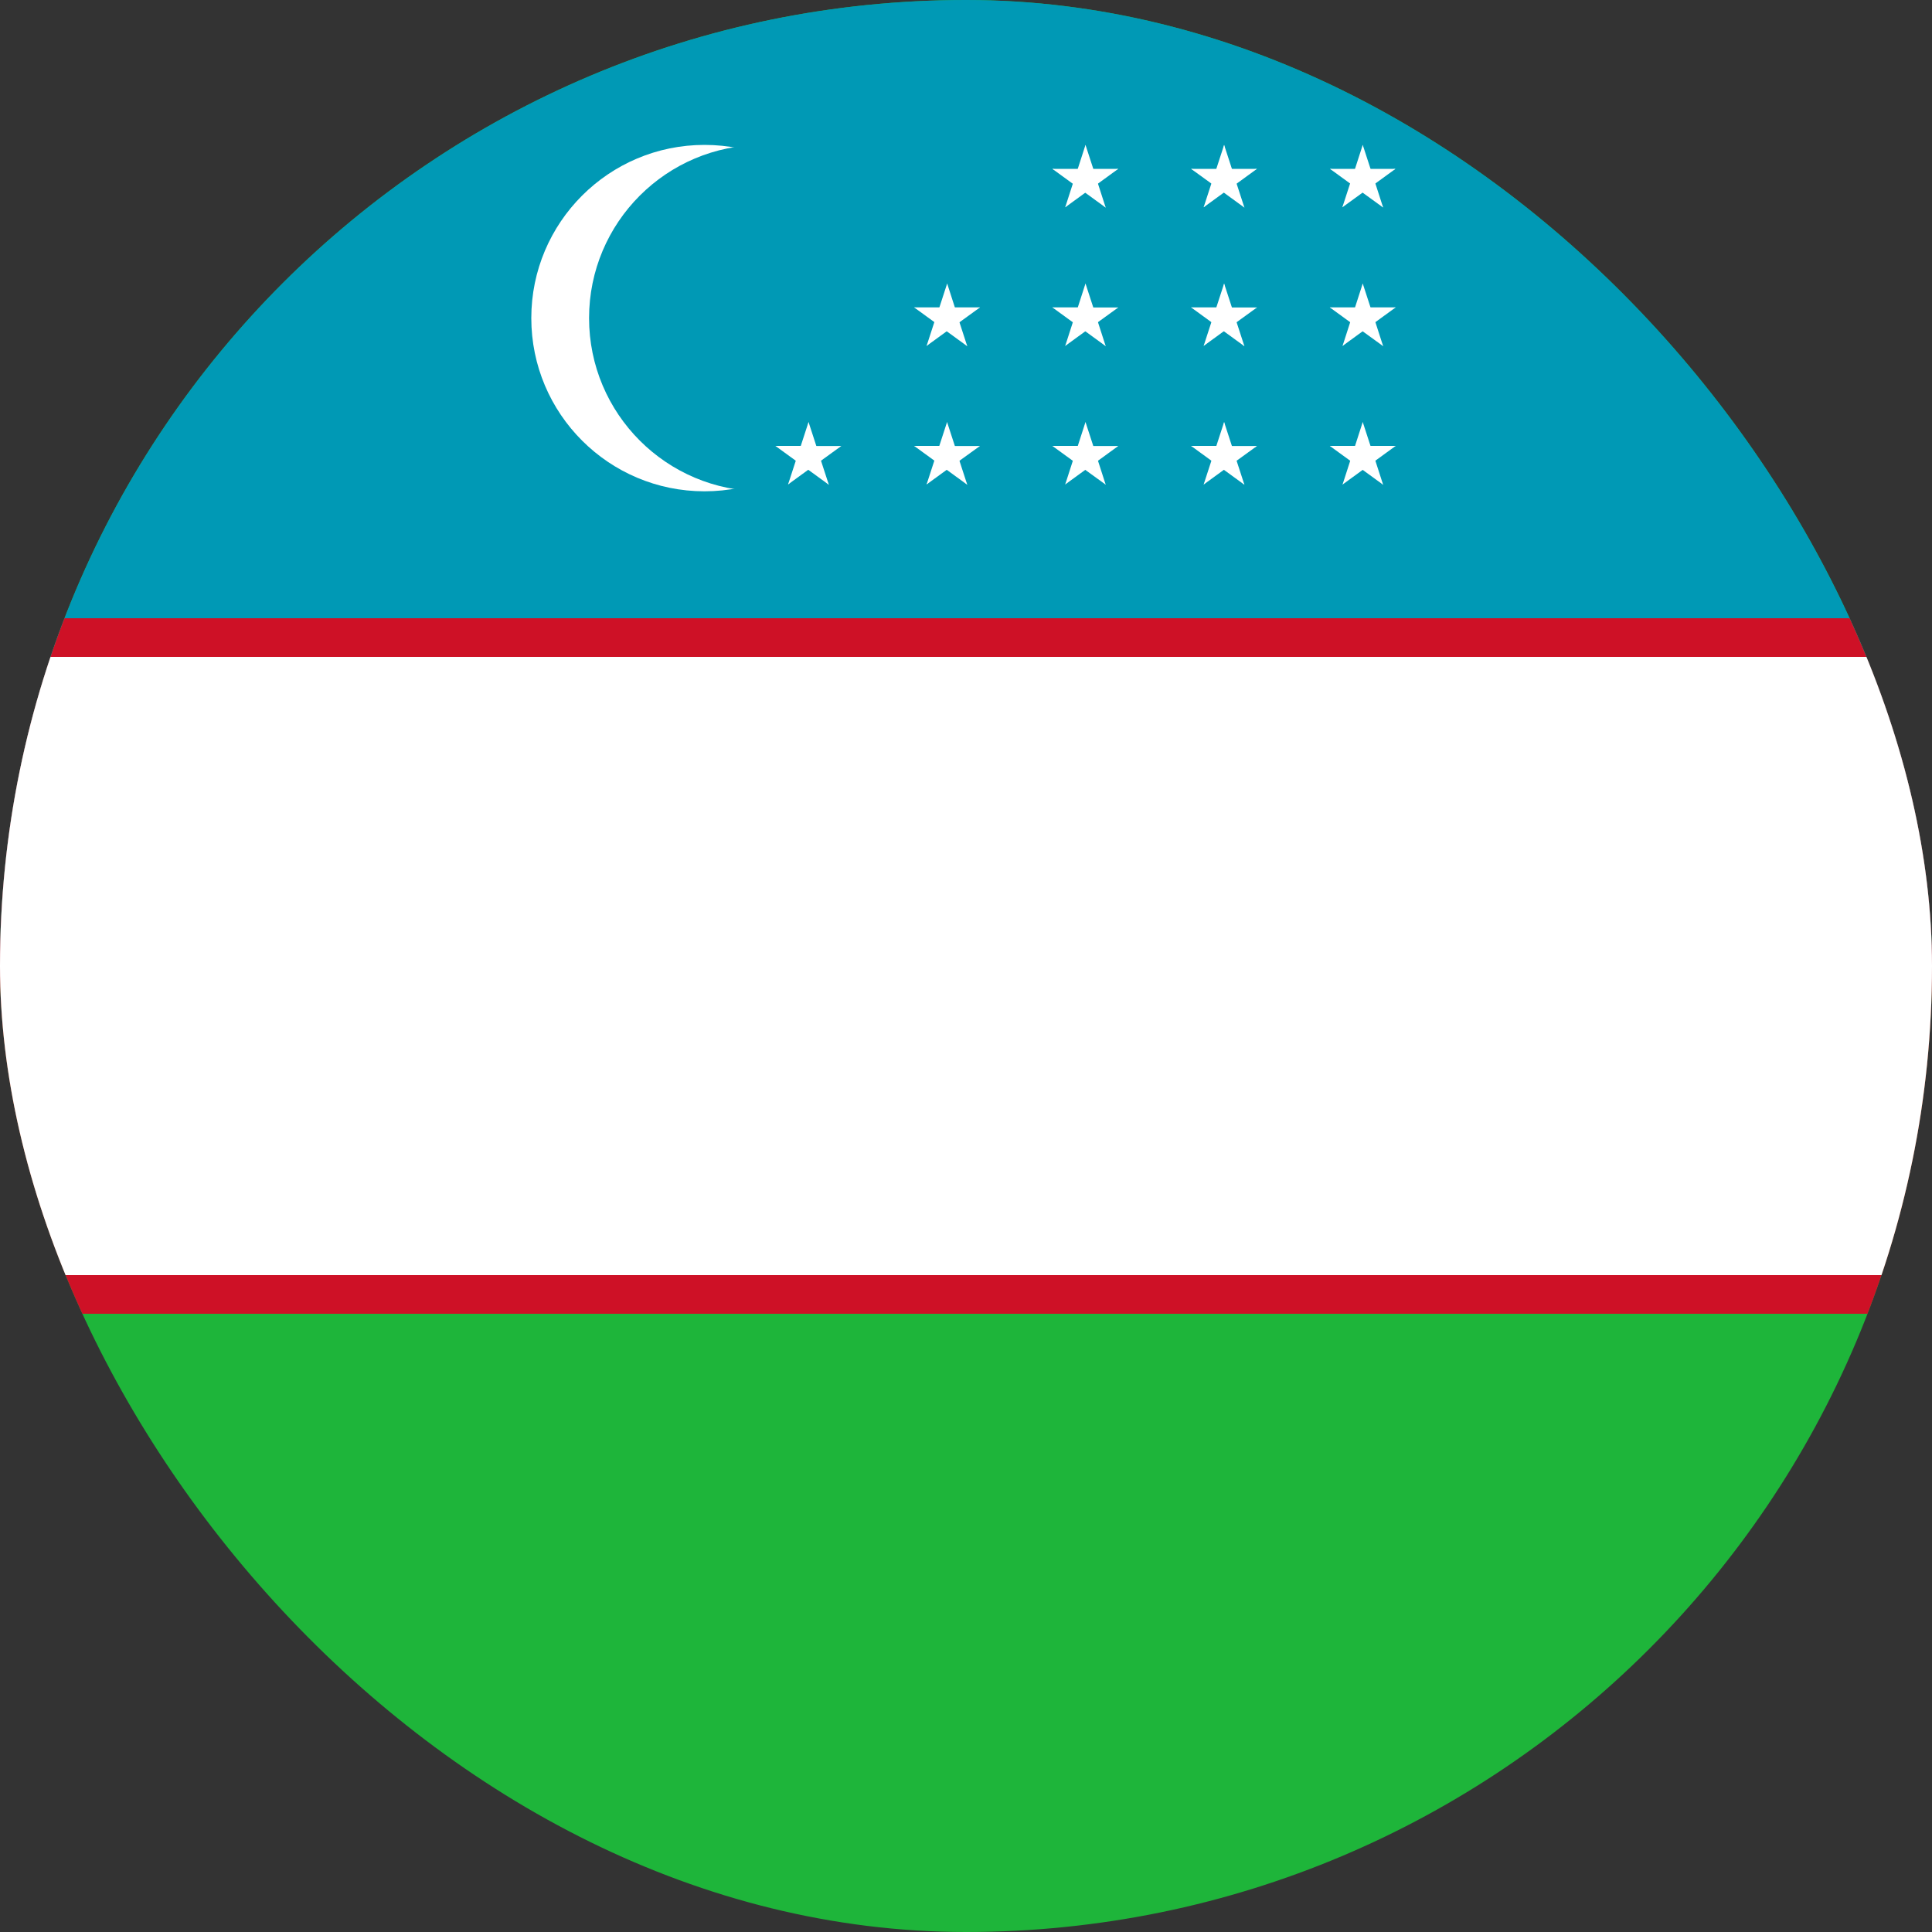
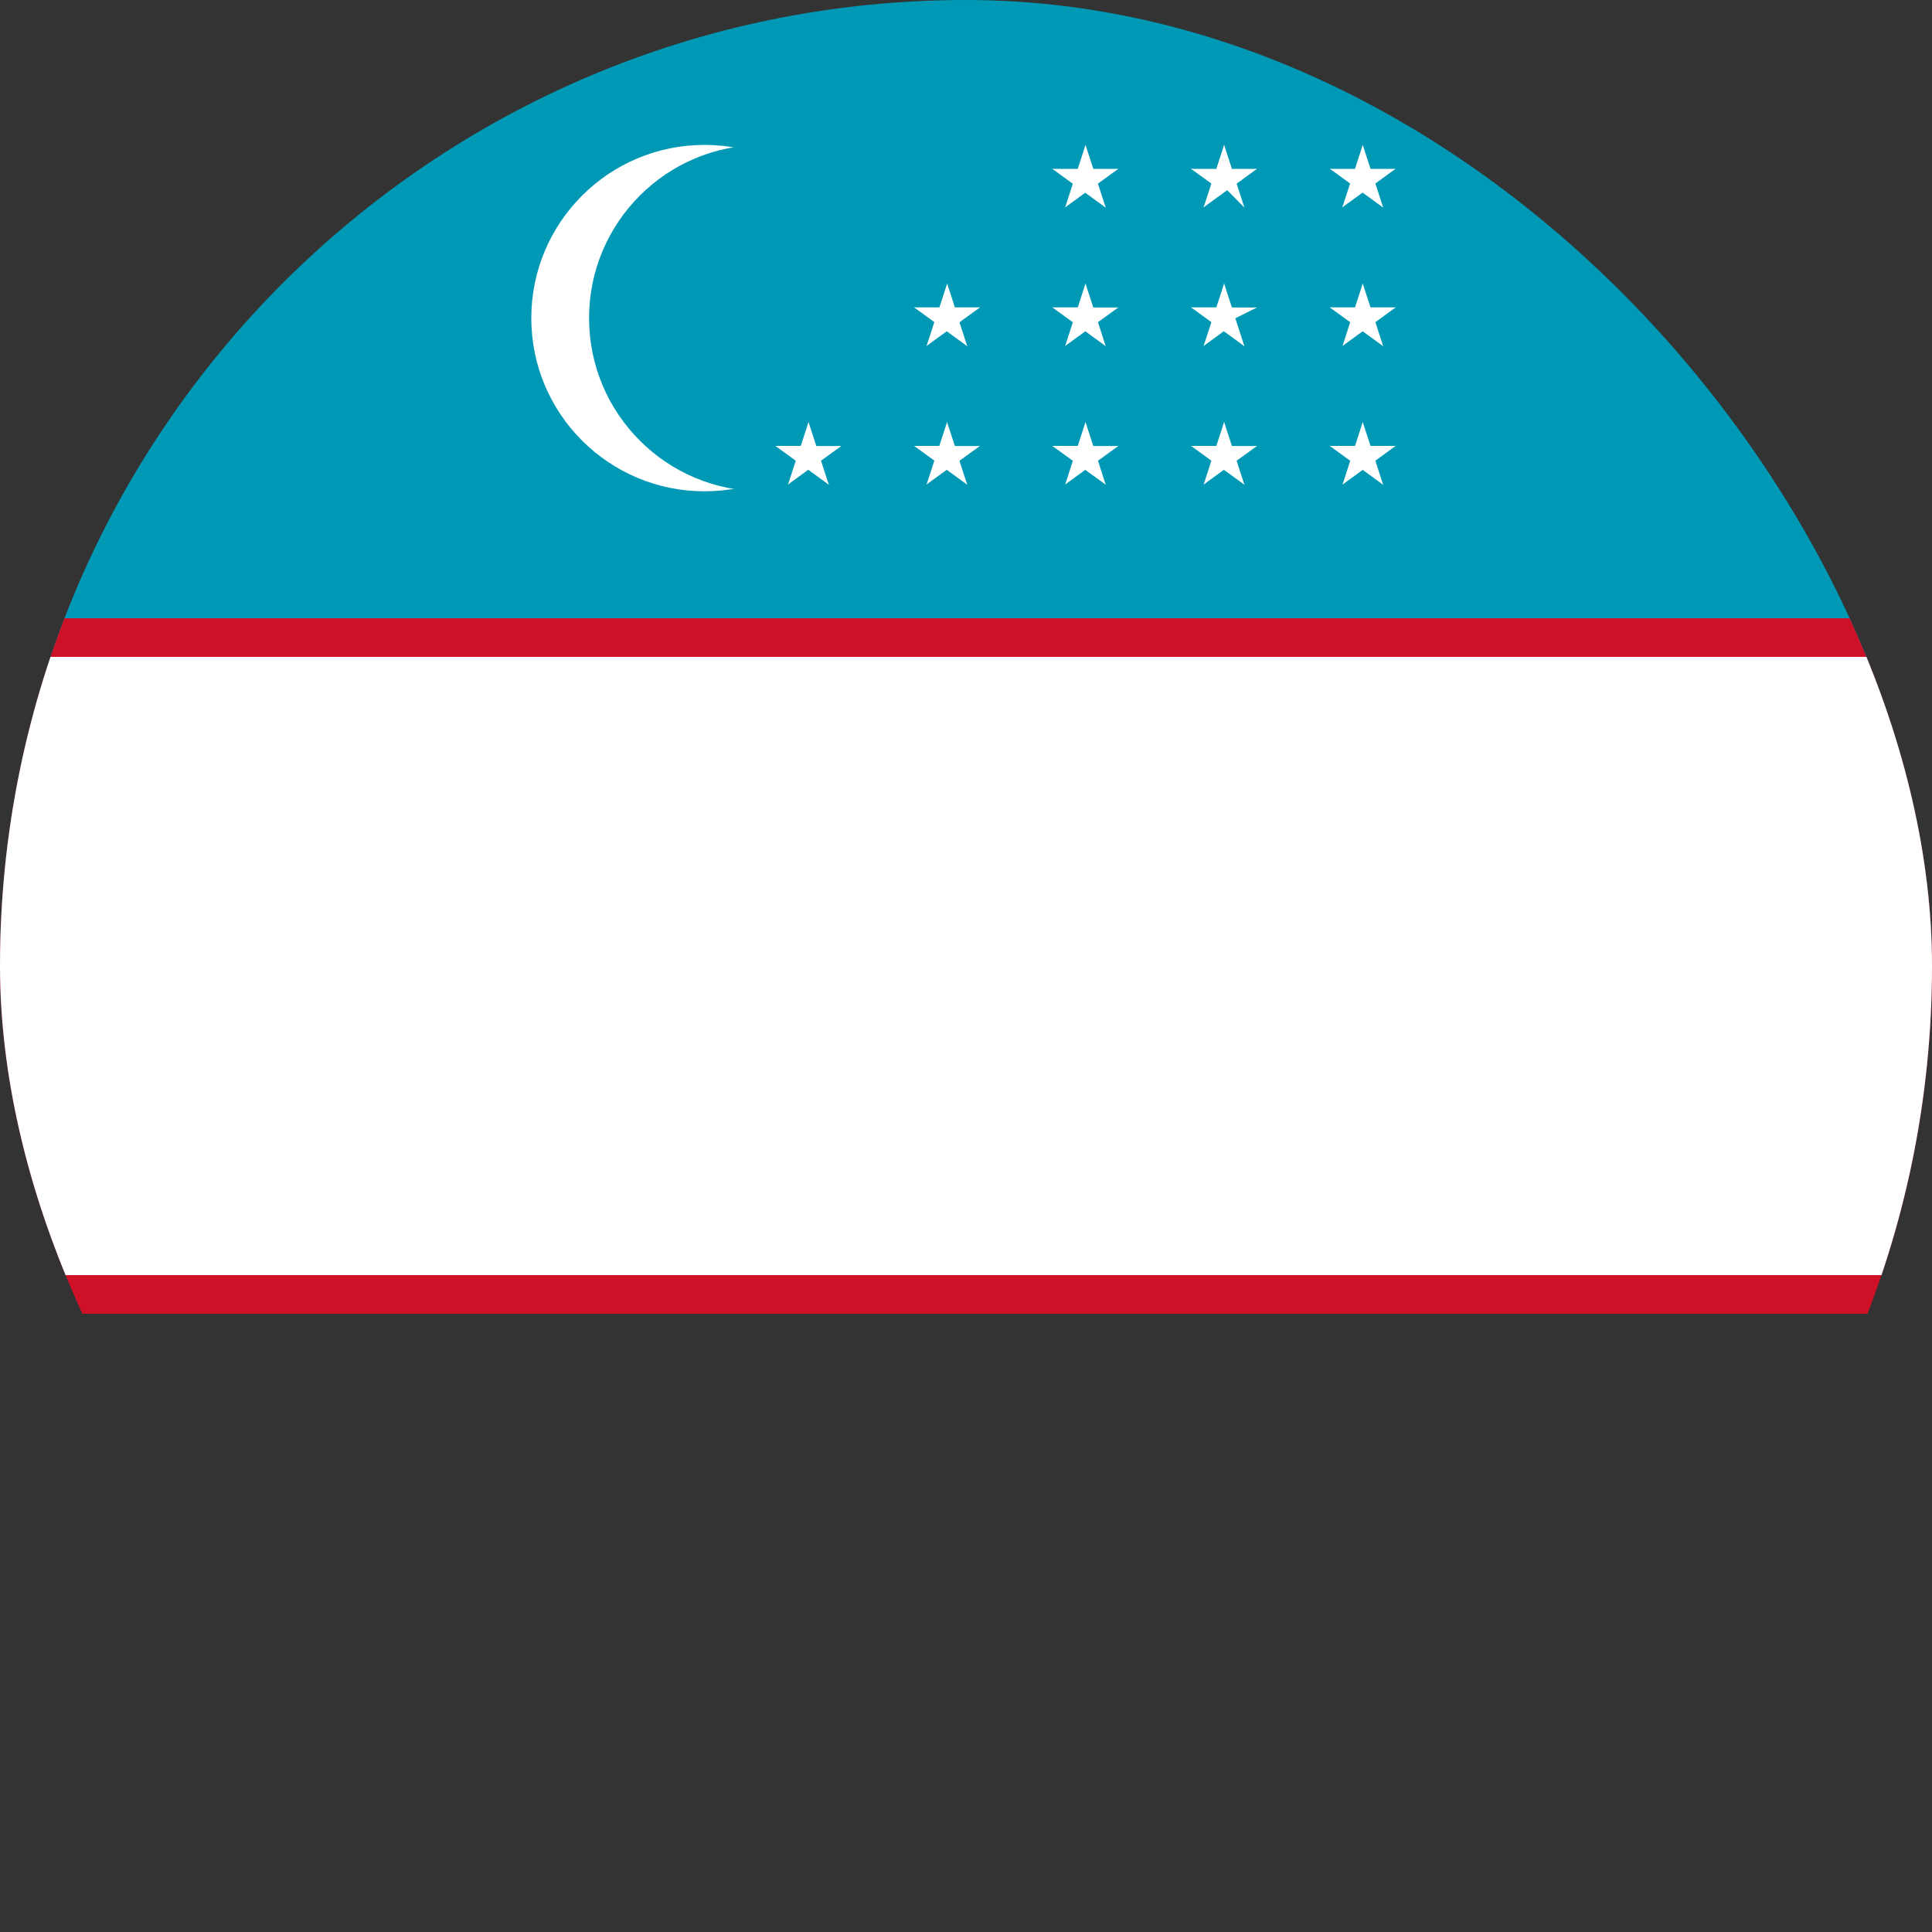
<svg xmlns="http://www.w3.org/2000/svg" width="20" height="20" viewBox="0 0 20 20" fill="none">
  <rect x="0" y="0" width="20" height="20" fill="#333333" stroke="none" />
  <g clip-path="url(#clip0_67_6)">
-     <path d="M-5 0H25.023V20H-5V0Z" fill="#1EB53A" />
    <path d="M-5 0H25.023V10H-5V0Z" fill="#0099B5" />
    <path d="M-5 6.4H25.036V13.6H-5V6.4Z" fill="#CE1126" />
    <path d="M-5 6.8H25.043V13.2H-5V6.8Z" fill="white" />
    <path d="M7.293 5.086C8.283 5.086 9.086 4.283 9.086 3.293C9.086 2.303 8.283 1.5 7.293 1.5C6.303 1.5 5.5 2.303 5.5 3.293C5.5 4.283 6.303 5.086 7.293 5.086Z" fill="white" />
    <path d="M7.891 5.086C8.881 5.086 9.683 4.283 9.683 3.293C9.683 2.303 8.881 1.5 7.891 1.5C6.9 1.5 6.098 2.303 6.098 3.293C6.098 4.283 6.9 5.086 7.891 5.086Z" fill="#0099B5" />
    <path d="M11.237 4.369L11.127 4.71L11.297 4.765" fill="white" />
    <path d="M11.237 4.369L11.348 4.71L11.178 4.765" fill="white" />
    <path d="M11.576 4.617H11.218V4.796" fill="white" />
    <path d="M11.576 4.617L11.286 4.828L11.181 4.683" fill="white" />
    <path d="M10.894 4.616L11.184 4.827L11.289 4.682" fill="white" />
    <path d="M10.894 4.616H11.252V4.795" fill="white" />
    <path d="M11.446 5.017L11.336 4.676L11.165 4.732" fill="white" />
    <path d="M11.446 5.017L11.156 4.807L11.262 4.662" fill="white" />
    <path d="M11.027 5.015L11.317 4.804L11.211 4.659" fill="white" />
    <path d="M11.027 5.015L11.137 4.674L11.308 4.729" fill="white" />
    <path d="M11.237 2.935L11.127 3.276L11.297 3.331" fill="white" />
    <path d="M11.237 2.935L11.348 3.276L11.178 3.331" fill="white" />
    <path d="M11.576 3.183H11.218V3.362" fill="white" />
    <path d="M11.576 3.183L11.286 3.393L11.181 3.248" fill="white" />
    <path d="M10.894 3.182L11.184 3.393L11.289 3.248" fill="white" />
    <path d="M10.894 3.182H11.252V3.362" fill="white" />
    <path d="M11.446 3.583L11.336 3.242L11.165 3.298" fill="white" />
    <path d="M11.446 3.583L11.156 3.372L11.262 3.227" fill="white" />
    <path d="M11.027 3.581L11.317 3.37L11.211 3.225" fill="white" />
    <path d="M11.027 3.581L11.137 3.24L11.308 3.295" fill="white" />
    <path d="M11.237 1.5L11.127 1.841L11.297 1.896" fill="white" />
    <path d="M11.237 1.5L11.348 1.841L11.178 1.896" fill="white" />
    <path d="M11.576 1.748H11.218V1.927" fill="white" />
    <path d="M11.576 1.748L11.286 1.959L11.181 1.814" fill="white" />
    <path d="M10.894 1.748L11.184 1.959L11.289 1.813" fill="white" />
    <path d="M10.894 1.748H11.252V1.927" fill="white" />
    <path d="M11.446 2.149L11.336 1.808L11.165 1.864" fill="white" />
    <path d="M11.446 2.149L11.156 1.938L11.262 1.793" fill="white" />
    <path d="M11.027 2.146L11.317 1.935L11.211 1.79" fill="white" />
    <path d="M11.027 2.146L11.137 1.805L11.308 1.861" fill="white" />
    <path d="M12.672 4.369L12.561 4.71L12.732 4.765" fill="white" />
    <path d="M12.672 4.369L12.783 4.71L12.612 4.765" fill="white" />
    <path d="M13.012 4.617H12.653V4.796" fill="white" />
    <path d="M13.012 4.617L12.722 4.827L12.616 4.682" fill="white" />
    <path d="M12.33 4.616L12.62 4.827L12.726 4.682" fill="white" />
    <path d="M12.33 4.616H12.689V4.796" fill="white" />
    <path d="M12.882 5.018L12.771 4.677L12.601 4.732" fill="white" />
    <path d="M12.882 5.018L12.592 4.807L12.697 4.662" fill="white" />
    <path d="M12.46 5.016L12.75 4.805L12.645 4.66" fill="white" />
    <path d="M12.46 5.016L12.571 4.675L12.741 4.73" fill="white" />
    <path d="M12.672 2.935L12.561 3.276L12.732 3.331" fill="white" />
    <path d="M12.672 2.935L12.783 3.276L12.612 3.331" fill="white" />
    <path d="M13.012 3.183H12.653V3.362" fill="white" />
-     <path d="M13.012 3.183L12.722 3.393L12.616 3.248" fill="white" />
+     <path d="M13.012 3.183L12.722 3.393" fill="white" />
    <path d="M12.33 3.182L12.62 3.393L12.726 3.248" fill="white" />
    <path d="M12.33 3.182H12.689V3.362" fill="white" />
    <path d="M12.882 3.584L12.771 3.243L12.601 3.298" fill="white" />
    <path d="M12.882 3.584L12.592 3.373L12.697 3.228" fill="white" />
    <path d="M12.46 3.581L12.75 3.37L12.645 3.225" fill="white" />
    <path d="M12.46 3.581L12.571 3.24L12.741 3.295" fill="white" />
    <path d="M12.672 1.5L12.561 1.841L12.732 1.896" fill="white" />
    <path d="M12.672 1.5L12.783 1.841L12.612 1.896" fill="white" />
    <path d="M13.012 1.748H12.653V1.927" fill="white" />
    <path d="M13.012 1.748L12.722 1.959L12.616 1.814" fill="white" />
    <path d="M12.33 1.748L12.62 1.958L12.726 1.813" fill="white" />
    <path d="M12.33 1.748H12.689V1.927" fill="white" />
    <path d="M12.882 2.149L12.771 1.808L12.601 1.864" fill="white" />
-     <path d="M12.882 2.149L12.592 1.938L12.697 1.793" fill="white" />
    <path d="M12.46 2.146L12.75 1.935L12.645 1.79" fill="white" />
    <path d="M12.46 2.146L12.571 1.805L12.741 1.861" fill="white" />
    <path d="M14.107 4.369L13.997 4.71L14.167 4.765" fill="white" />
    <path d="M14.107 4.369L14.218 4.71L14.048 4.765" fill="white" />
    <path d="M14.448 4.616H14.09V4.796" fill="white" />
    <path d="M14.448 4.616L14.158 4.827L14.053 4.682" fill="white" />
    <path d="M13.766 4.616L14.056 4.827L14.161 4.682" fill="white" />
    <path d="M13.766 4.616H14.124V4.796" fill="white" />
    <path d="M14.318 5.018L14.208 4.677L14.037 4.732" fill="white" />
    <path d="M14.318 5.018L14.028 4.807L14.134 4.662" fill="white" />
    <path d="M13.898 5.016L14.188 4.805L14.082 4.66" fill="white" />
    <path d="M13.898 5.016L14.008 4.675L14.179 4.73" fill="white" />
    <path d="M14.107 2.935L13.997 3.276L14.167 3.331" fill="white" />
    <path d="M14.107 2.935L14.218 3.276L14.048 3.331" fill="white" />
    <path d="M14.448 3.182H14.09V3.362" fill="white" />
    <path d="M14.448 3.182L14.158 3.393L14.053 3.248" fill="white" />
    <path d="M13.766 3.182L14.056 3.393L14.161 3.248" fill="white" />
    <path d="M13.766 3.182H14.124V3.362" fill="white" />
    <path d="M14.318 3.583L14.208 3.242L14.037 3.298" fill="white" />
    <path d="M14.318 3.583L14.028 3.373L14.134 3.228" fill="white" />
    <path d="M13.898 3.581L14.188 3.37L14.082 3.225" fill="white" />
    <path d="M13.898 3.581L14.008 3.24L14.179 3.295" fill="white" />
    <path d="M14.107 1.5L13.997 1.841L14.167 1.896" fill="white" />
    <path d="M14.107 1.5L14.218 1.841L14.048 1.896" fill="white" />
    <path d="M14.446 1.748H14.088V1.927" fill="white" />
    <path d="M14.446 1.748L14.156 1.959L14.051 1.814" fill="white" />
    <path d="M13.768 1.748L14.058 1.959L14.163 1.813" fill="white" />
    <path d="M13.768 1.748H14.126V1.927" fill="white" />
    <path d="M14.318 2.148L14.208 1.807L14.037 1.863" fill="white" />
    <path d="M14.318 2.148L14.028 1.938L14.134 1.793" fill="white" />
    <path d="M13.896 2.146L14.187 1.935L14.081 1.79" fill="white" />
    <path d="M13.896 2.146L14.007 1.805L14.178 1.86" fill="white" />
    <path d="M8.37 4.369L8.259 4.71L8.43 4.765" fill="white" />
    <path d="M8.37 4.369L8.481 4.71L8.31 4.765" fill="white" />
    <path d="M8.709 4.617H8.35V4.796" fill="white" />
    <path d="M8.709 4.617L8.419 4.827L8.313 4.682" fill="white" />
    <path d="M8.027 4.616L8.317 4.827L8.423 4.682" fill="white" />
    <path d="M8.027 4.616H8.386V4.796" fill="white" />
    <path d="M8.58 5.018L8.469 4.677L8.299 4.733" fill="white" />
    <path d="M8.58 5.018L8.29 4.807L8.395 4.662" fill="white" />
    <path d="M8.158 5.015L8.448 4.804L8.343 4.659" fill="white" />
    <path d="M8.158 5.015L8.269 4.674L8.44 4.73" fill="white" />
    <path d="M9.804 4.369L9.693 4.71L9.863 4.765" fill="white" />
    <path d="M9.804 4.369L9.915 4.71L9.744 4.765" fill="white" />
    <path d="M10.144 4.617H9.785V4.796" fill="white" />
    <path d="M10.144 4.617L9.853 4.827L9.748 4.682" fill="white" />
    <path d="M9.463 4.616L9.753 4.827L9.858 4.682" fill="white" />
    <path d="M9.463 4.616H9.821V4.795" fill="white" />
    <path d="M10.013 5.018L9.902 4.677L9.731 4.732" fill="white" />
    <path d="M10.013 5.018L9.723 4.807L9.828 4.662" fill="white" />
    <path d="M9.592 5.015L9.882 4.804L9.777 4.659" fill="white" />
    <path d="M9.592 5.015L9.703 4.674L9.873 4.73" fill="white" />
    <path d="M9.805 2.935L9.694 3.276L9.864 3.331" fill="white" />
    <path d="M9.805 2.935L9.915 3.276L9.745 3.331" fill="white" />
    <path d="M10.145 3.182H9.786V3.362" fill="white" />
    <path d="M10.145 3.182L9.854 3.393L9.749 3.248" fill="white" />
    <path d="M9.463 3.182L9.753 3.393L9.858 3.248" fill="white" />
    <path d="M9.463 3.182H9.821V3.362" fill="white" />
    <path d="M10.013 3.584L9.902 3.243L9.731 3.298" fill="white" />
    <path d="M10.013 3.584L9.723 3.373L9.828 3.228" fill="white" />
    <path d="M9.592 3.581L9.882 3.37L9.777 3.225" fill="white" />
    <path d="M9.592 3.581L9.703 3.24L9.873 3.295" fill="white" />
  </g>
  <defs>
    <clipPath id="clip0_67_6">
      <rect width="20" height="20" rx="10" fill="white" />
    </clipPath>
  </defs>
</svg>